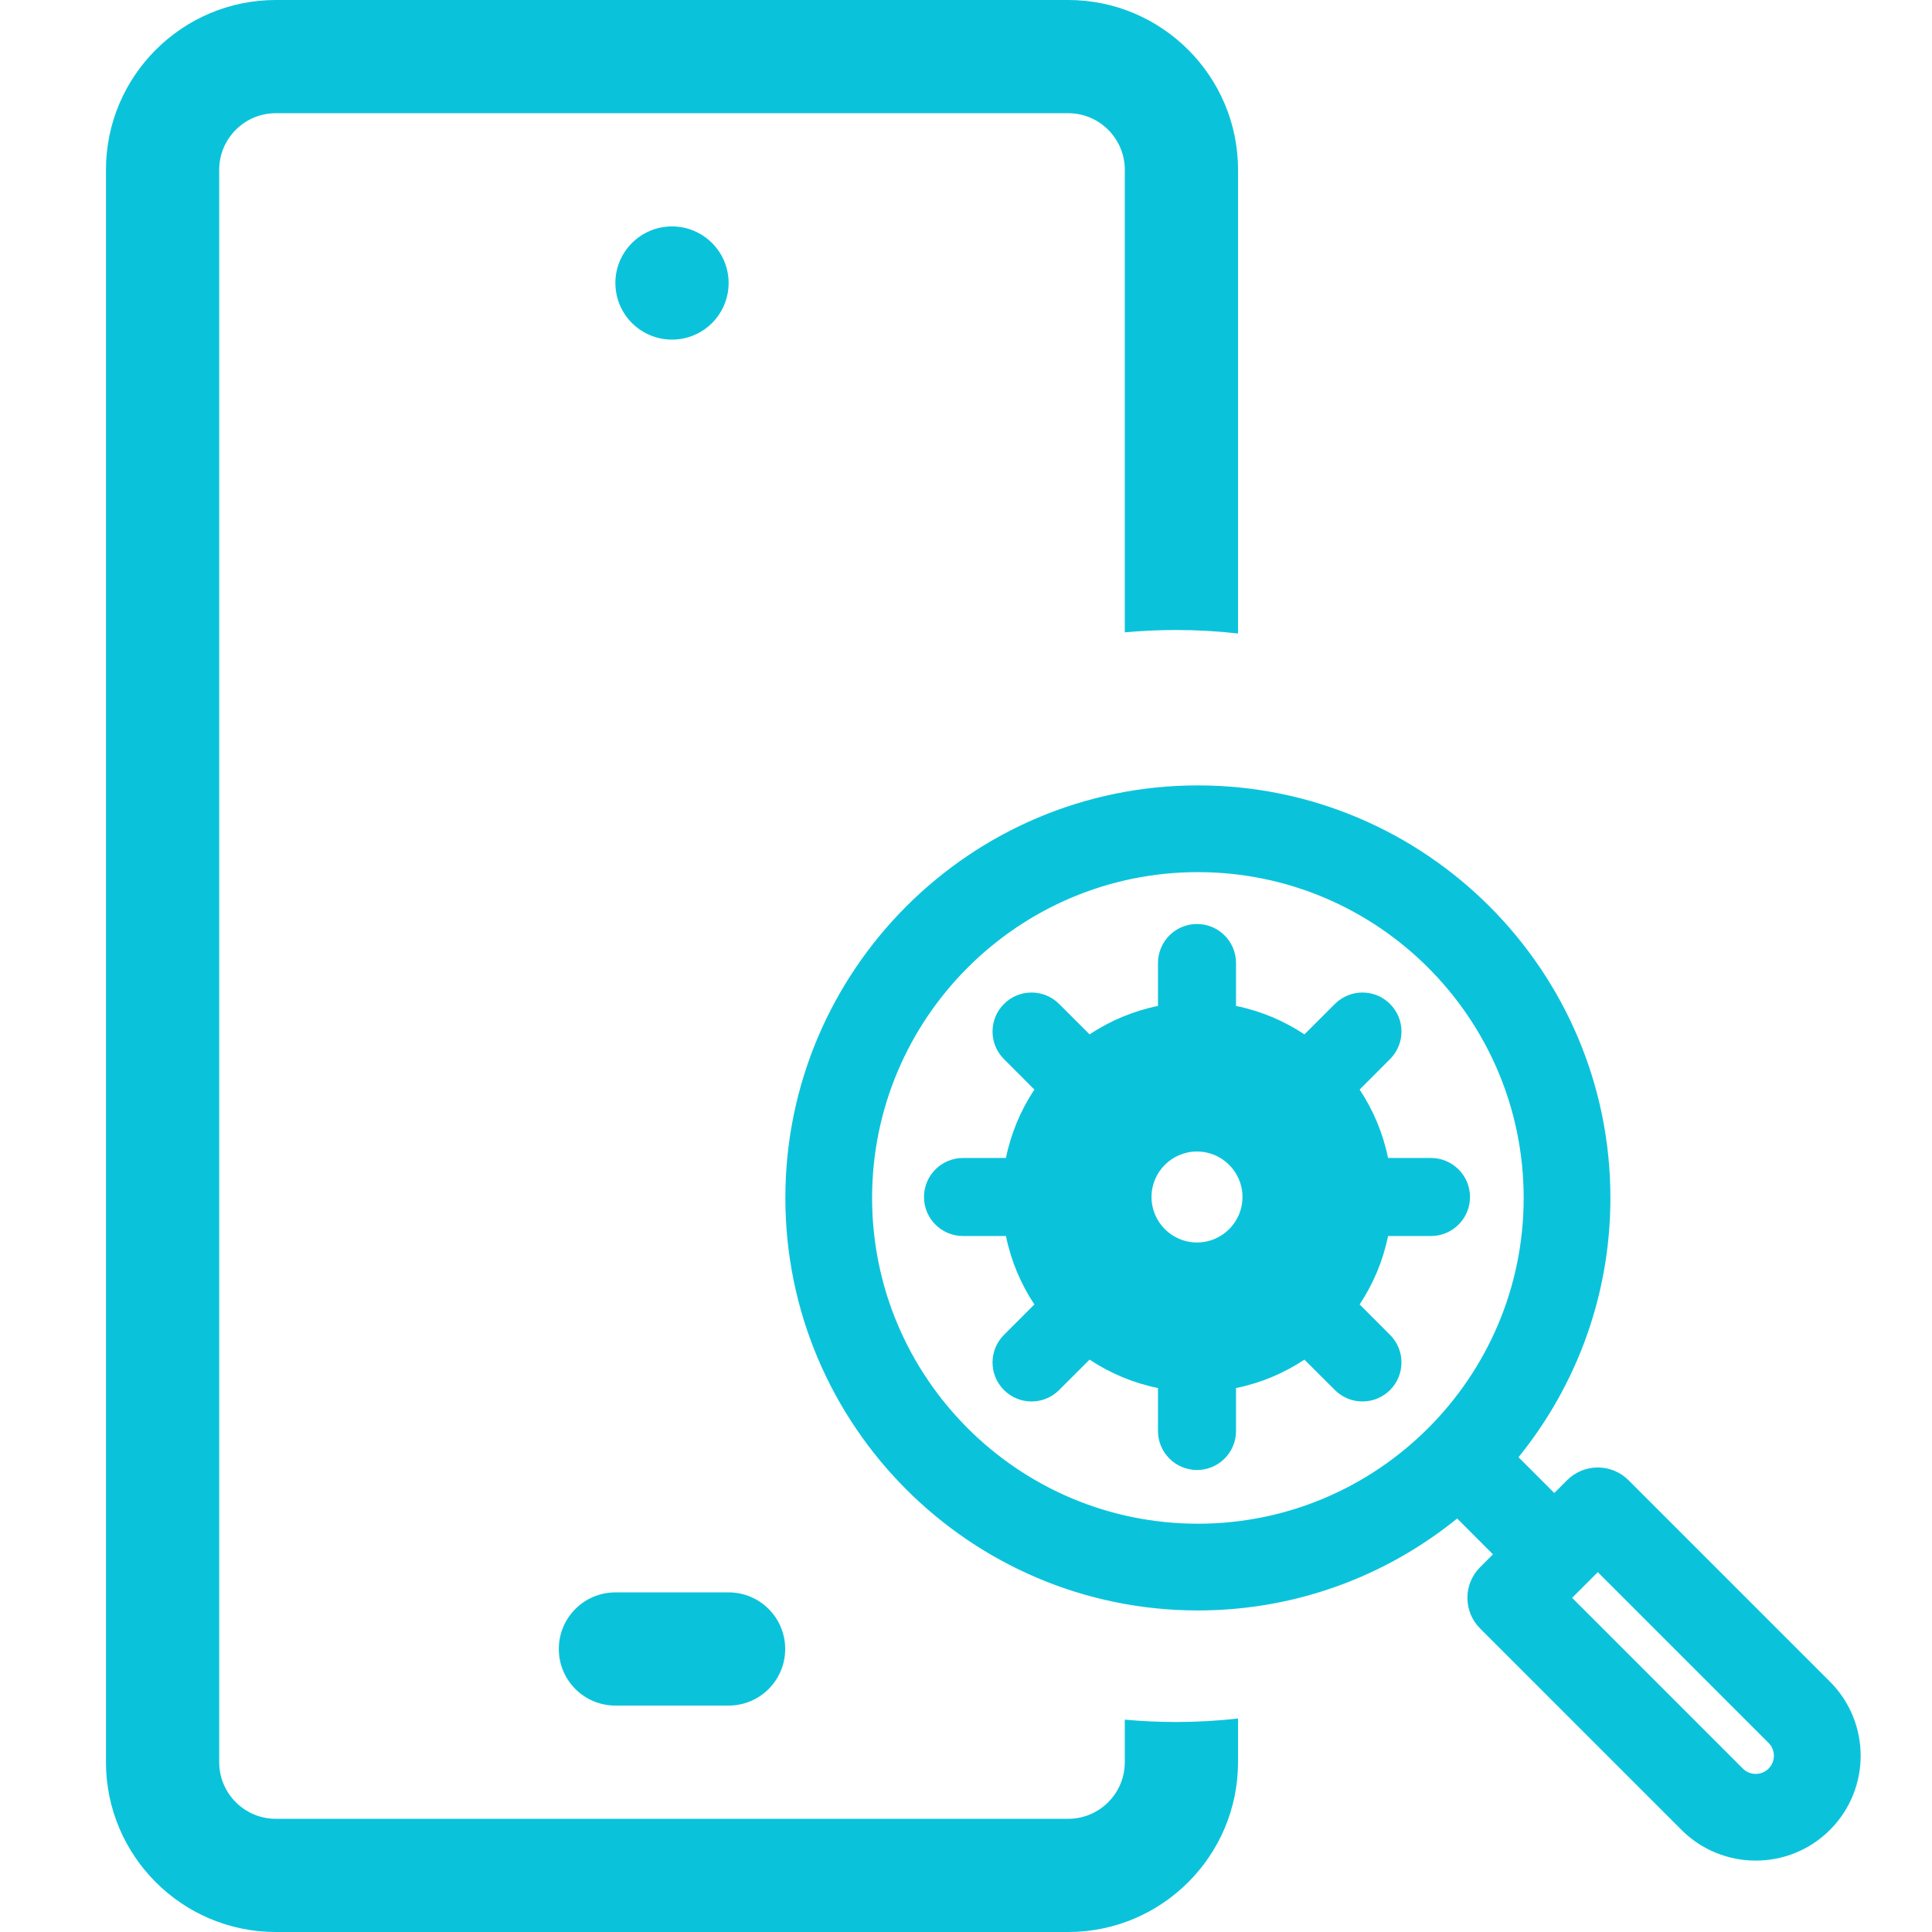
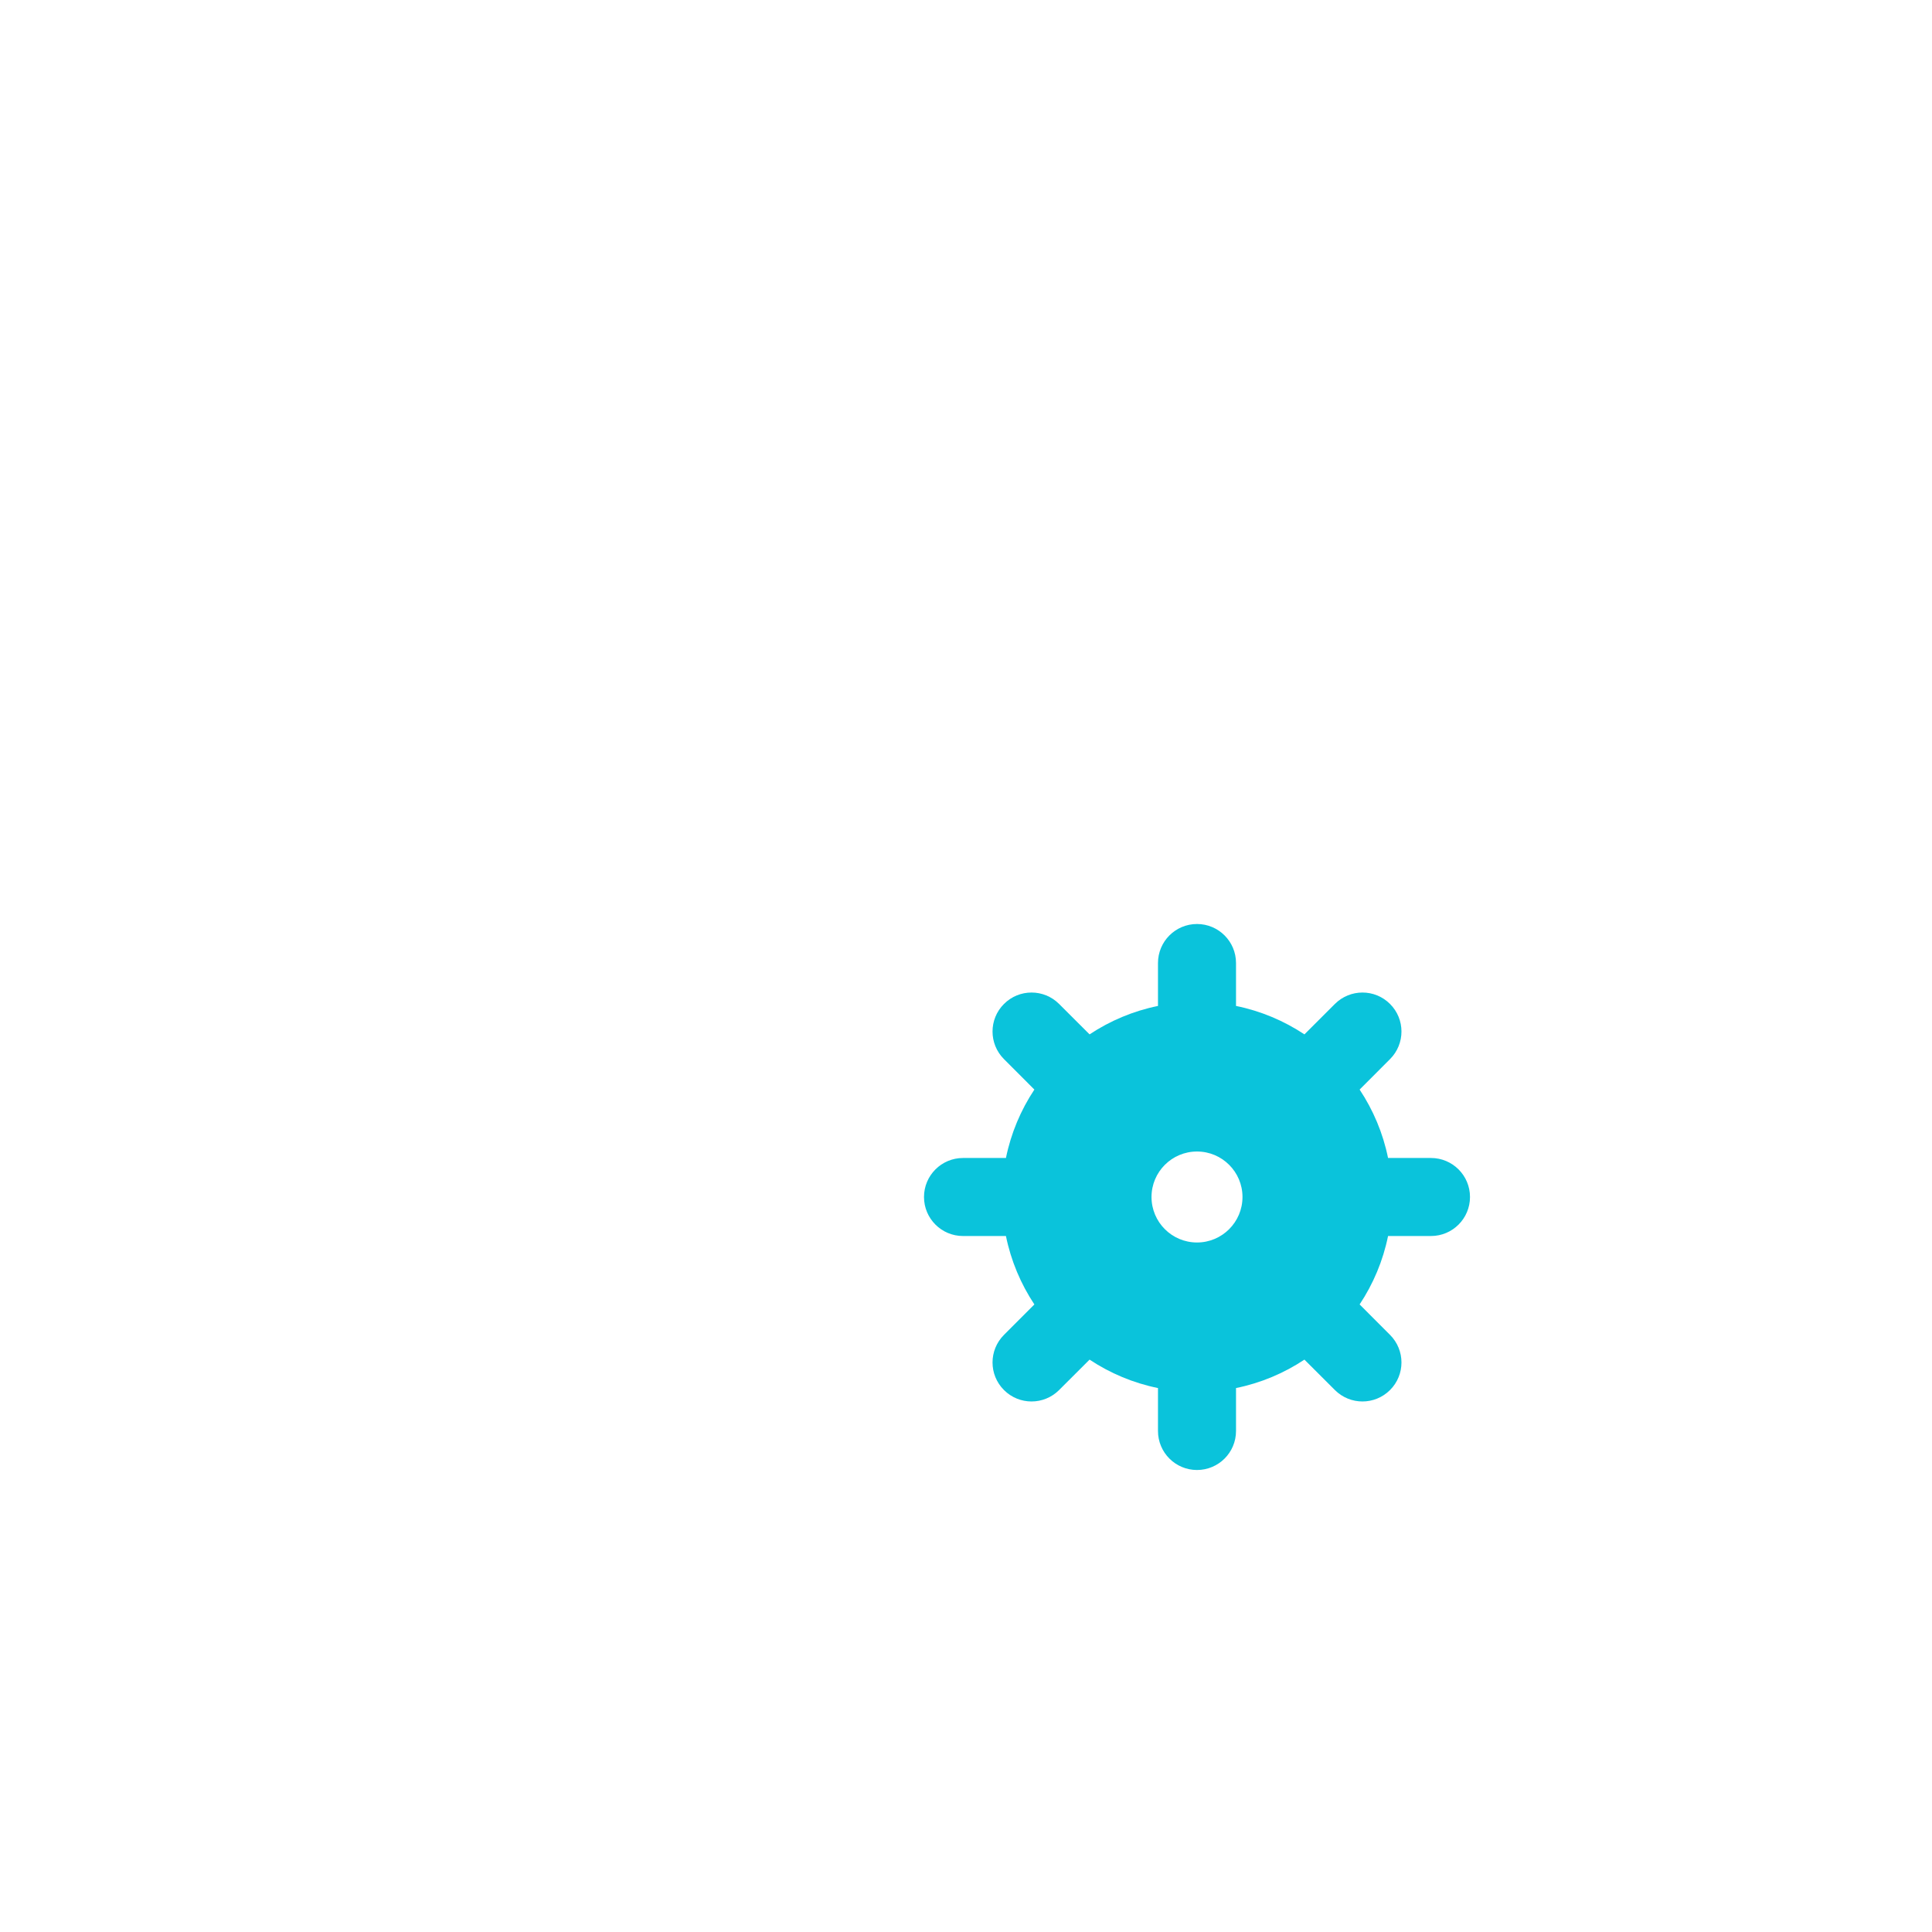
<svg xmlns="http://www.w3.org/2000/svg" width="46" height="46" viewBox="0 0 46 46" fill="none">
-   <path fill-rule="evenodd" clip-rule="evenodd" d="M17.348 6.738C17.348 7.483 16.744 8.086 16 8.086C15.256 8.086 14.652 7.483 14.652 6.738C14.652 5.994 15.256 5.391 16 5.391C16.744 5.391 17.348 5.994 17.348 6.738ZM6.566 0H25.434C27.663 0 29.477 1.814 29.477 4.043V15.083C28.992 15.028 28.499 15 28 15C27.589 15 27.183 15.019 26.781 15.056V4.043C26.781 3.3 26.177 2.695 25.434 2.695H6.566C5.823 2.695 5.219 3.3 5.219 4.043V41.957C5.219 42.7 5.823 43.305 6.566 43.305H25.434C26.177 43.305 26.781 42.7 26.781 41.957V40.944C27.183 40.981 27.589 41 28 41C28.499 41 28.992 40.972 29.477 40.917V41.957C29.477 44.186 27.663 46 25.434 46H6.566C4.337 46 2.523 44.186 2.523 41.957V4.043C2.523 1.814 4.337 0 6.566 0ZM13.305 39.262C13.305 38.517 13.908 37.914 14.652 37.914H17.348C18.092 37.914 18.695 38.517 18.695 39.262C18.695 40.006 18.092 40.609 17.348 40.609H14.652C13.908 40.609 13.305 40.006 13.305 39.262Z" fill="#0AC3DB" />
-   <path d="M28.521 19C33.772 19 38.043 23.271 38.043 28.522C38.043 30.884 37.178 33.048 35.749 34.714L37.007 35.972L37.525 35.454C37.663 35.317 37.849 35.24 38.043 35.24C38.237 35.24 38.424 35.317 38.561 35.454L43.357 40.25C44.216 41.108 44.216 42.499 43.357 43.358C42.5 44.214 41.106 44.214 40.249 43.358L35.453 38.562C35.167 38.276 35.167 37.812 35.453 37.526L35.971 37.008L34.713 35.749C33.047 37.179 30.883 38.044 28.521 38.044C23.271 38.044 18.999 33.772 18.999 28.522C18.999 23.271 23.271 19 28.521 19ZM41.285 42.322C41.571 42.607 42.035 42.607 42.321 42.322C42.607 42.035 42.607 41.572 42.321 41.286L38.043 37.008L37.007 38.044L41.285 42.322ZM28.521 36.579C32.964 36.579 36.578 32.965 36.578 28.522C36.578 24.079 32.964 20.465 28.521 20.465C24.079 20.465 20.464 24.079 20.464 28.522C20.464 32.965 24.078 36.579 28.521 36.579Z" fill="#0AC3DB" stroke="#0AC3DB" stroke-width="0.6" />
  <path fill-rule="evenodd" clip-rule="evenodd" d="M34.071 27.571H33.049C32.929 26.98 32.695 26.429 32.372 25.942L33.096 25.217C33.459 24.854 33.459 24.266 33.096 23.904C32.734 23.541 32.146 23.541 31.783 23.904L31.058 24.628C30.571 24.305 30.02 24.071 29.429 23.951V22.929C29.429 22.416 29.013 22 28.5 22C27.987 22 27.571 22.416 27.571 22.929V23.951C26.98 24.071 26.429 24.305 25.942 24.628L25.217 23.904C24.854 23.541 24.266 23.541 23.904 23.904C23.541 24.266 23.541 24.854 23.904 25.217L24.628 25.942C24.305 26.429 24.071 26.98 23.951 27.571H22.929C22.416 27.571 22 27.987 22 28.5C22 29.013 22.416 29.429 22.929 29.429H23.951C24.071 30.02 24.305 30.571 24.628 31.058L23.904 31.783C23.541 32.146 23.541 32.734 23.904 33.096C24.266 33.459 24.854 33.459 25.217 33.096L25.942 32.372C26.429 32.695 26.98 32.929 27.571 33.049V34.071C27.571 34.584 27.987 35 28.5 35C29.013 35 29.429 34.584 29.429 34.071V33.049C30.02 32.929 30.571 32.695 31.058 32.372L31.783 33.096C32.146 33.459 32.733 33.459 33.096 33.096C33.459 32.734 33.459 32.146 33.096 31.783L32.372 31.058C32.695 30.571 32.929 30.02 33.049 29.429H34.071C34.584 29.429 35 29.013 35 28.5C35 27.987 34.584 27.571 34.071 27.571ZM28.5 29.583C29.098 29.583 29.583 29.098 29.583 28.5C29.583 27.902 29.098 27.417 28.5 27.417C27.902 27.417 27.417 27.902 27.417 28.5C27.417 29.098 27.902 29.583 28.5 29.583Z" fill="#0AC3DB" />
</svg>